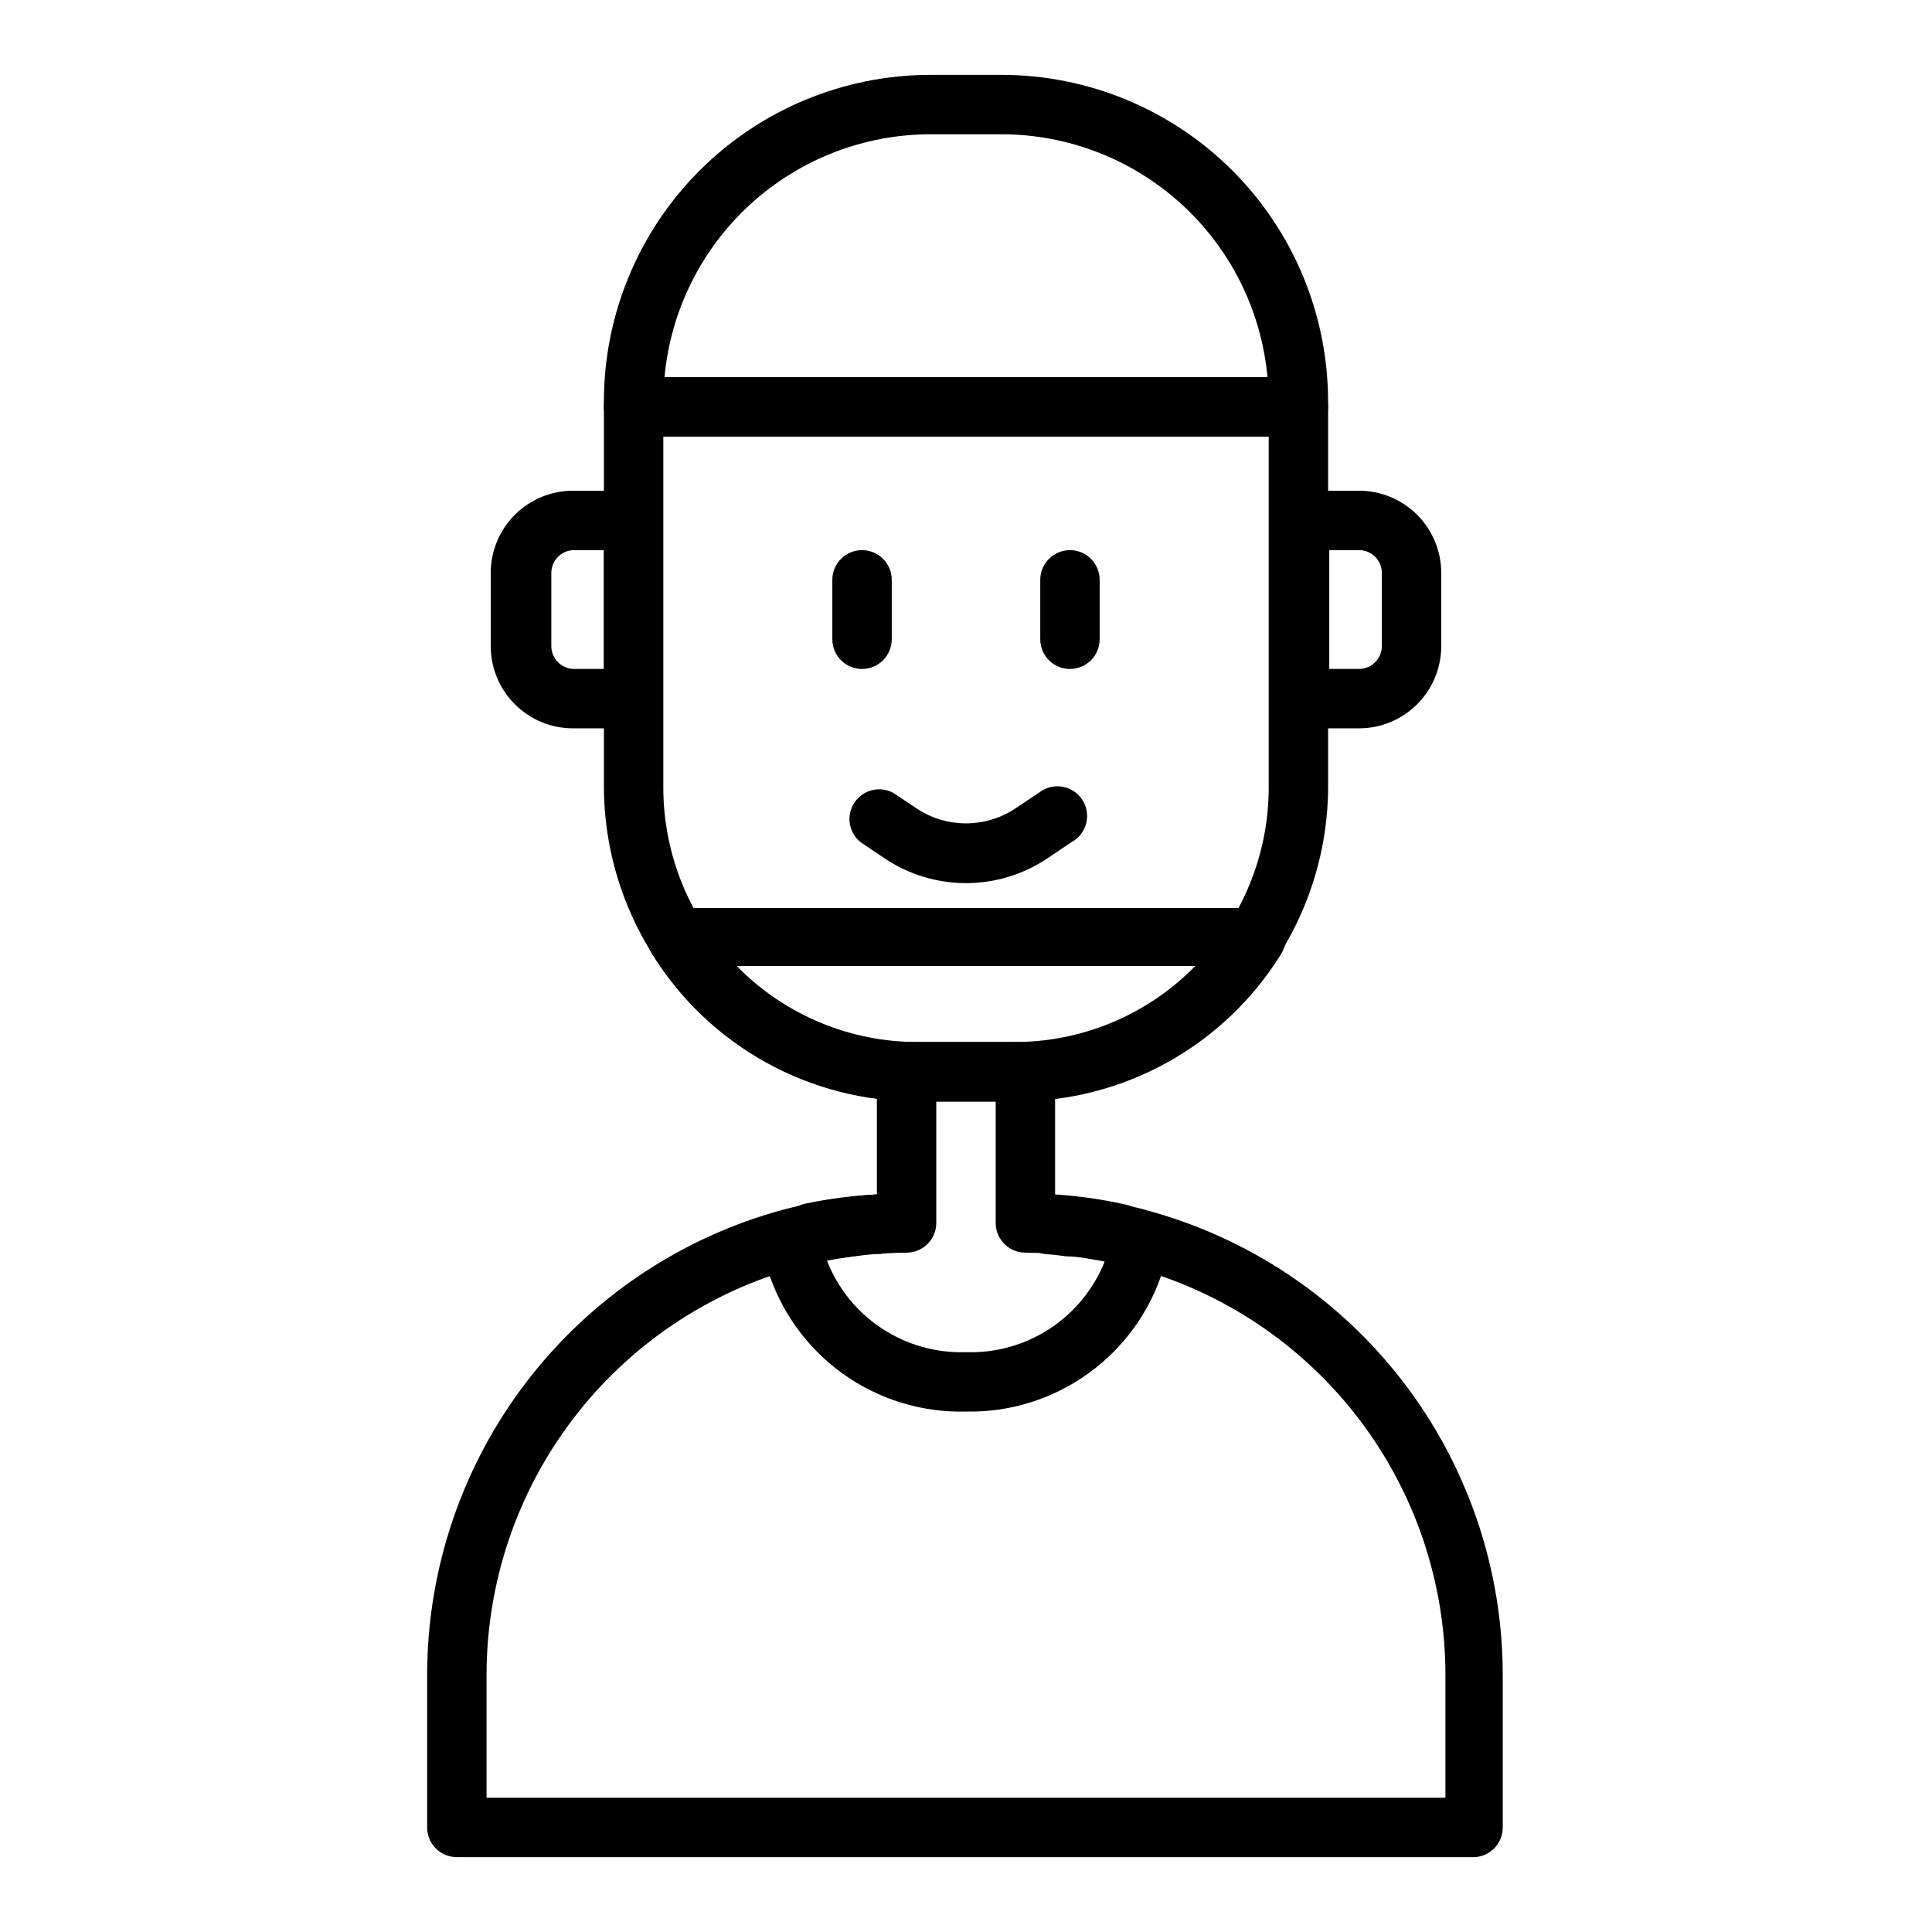
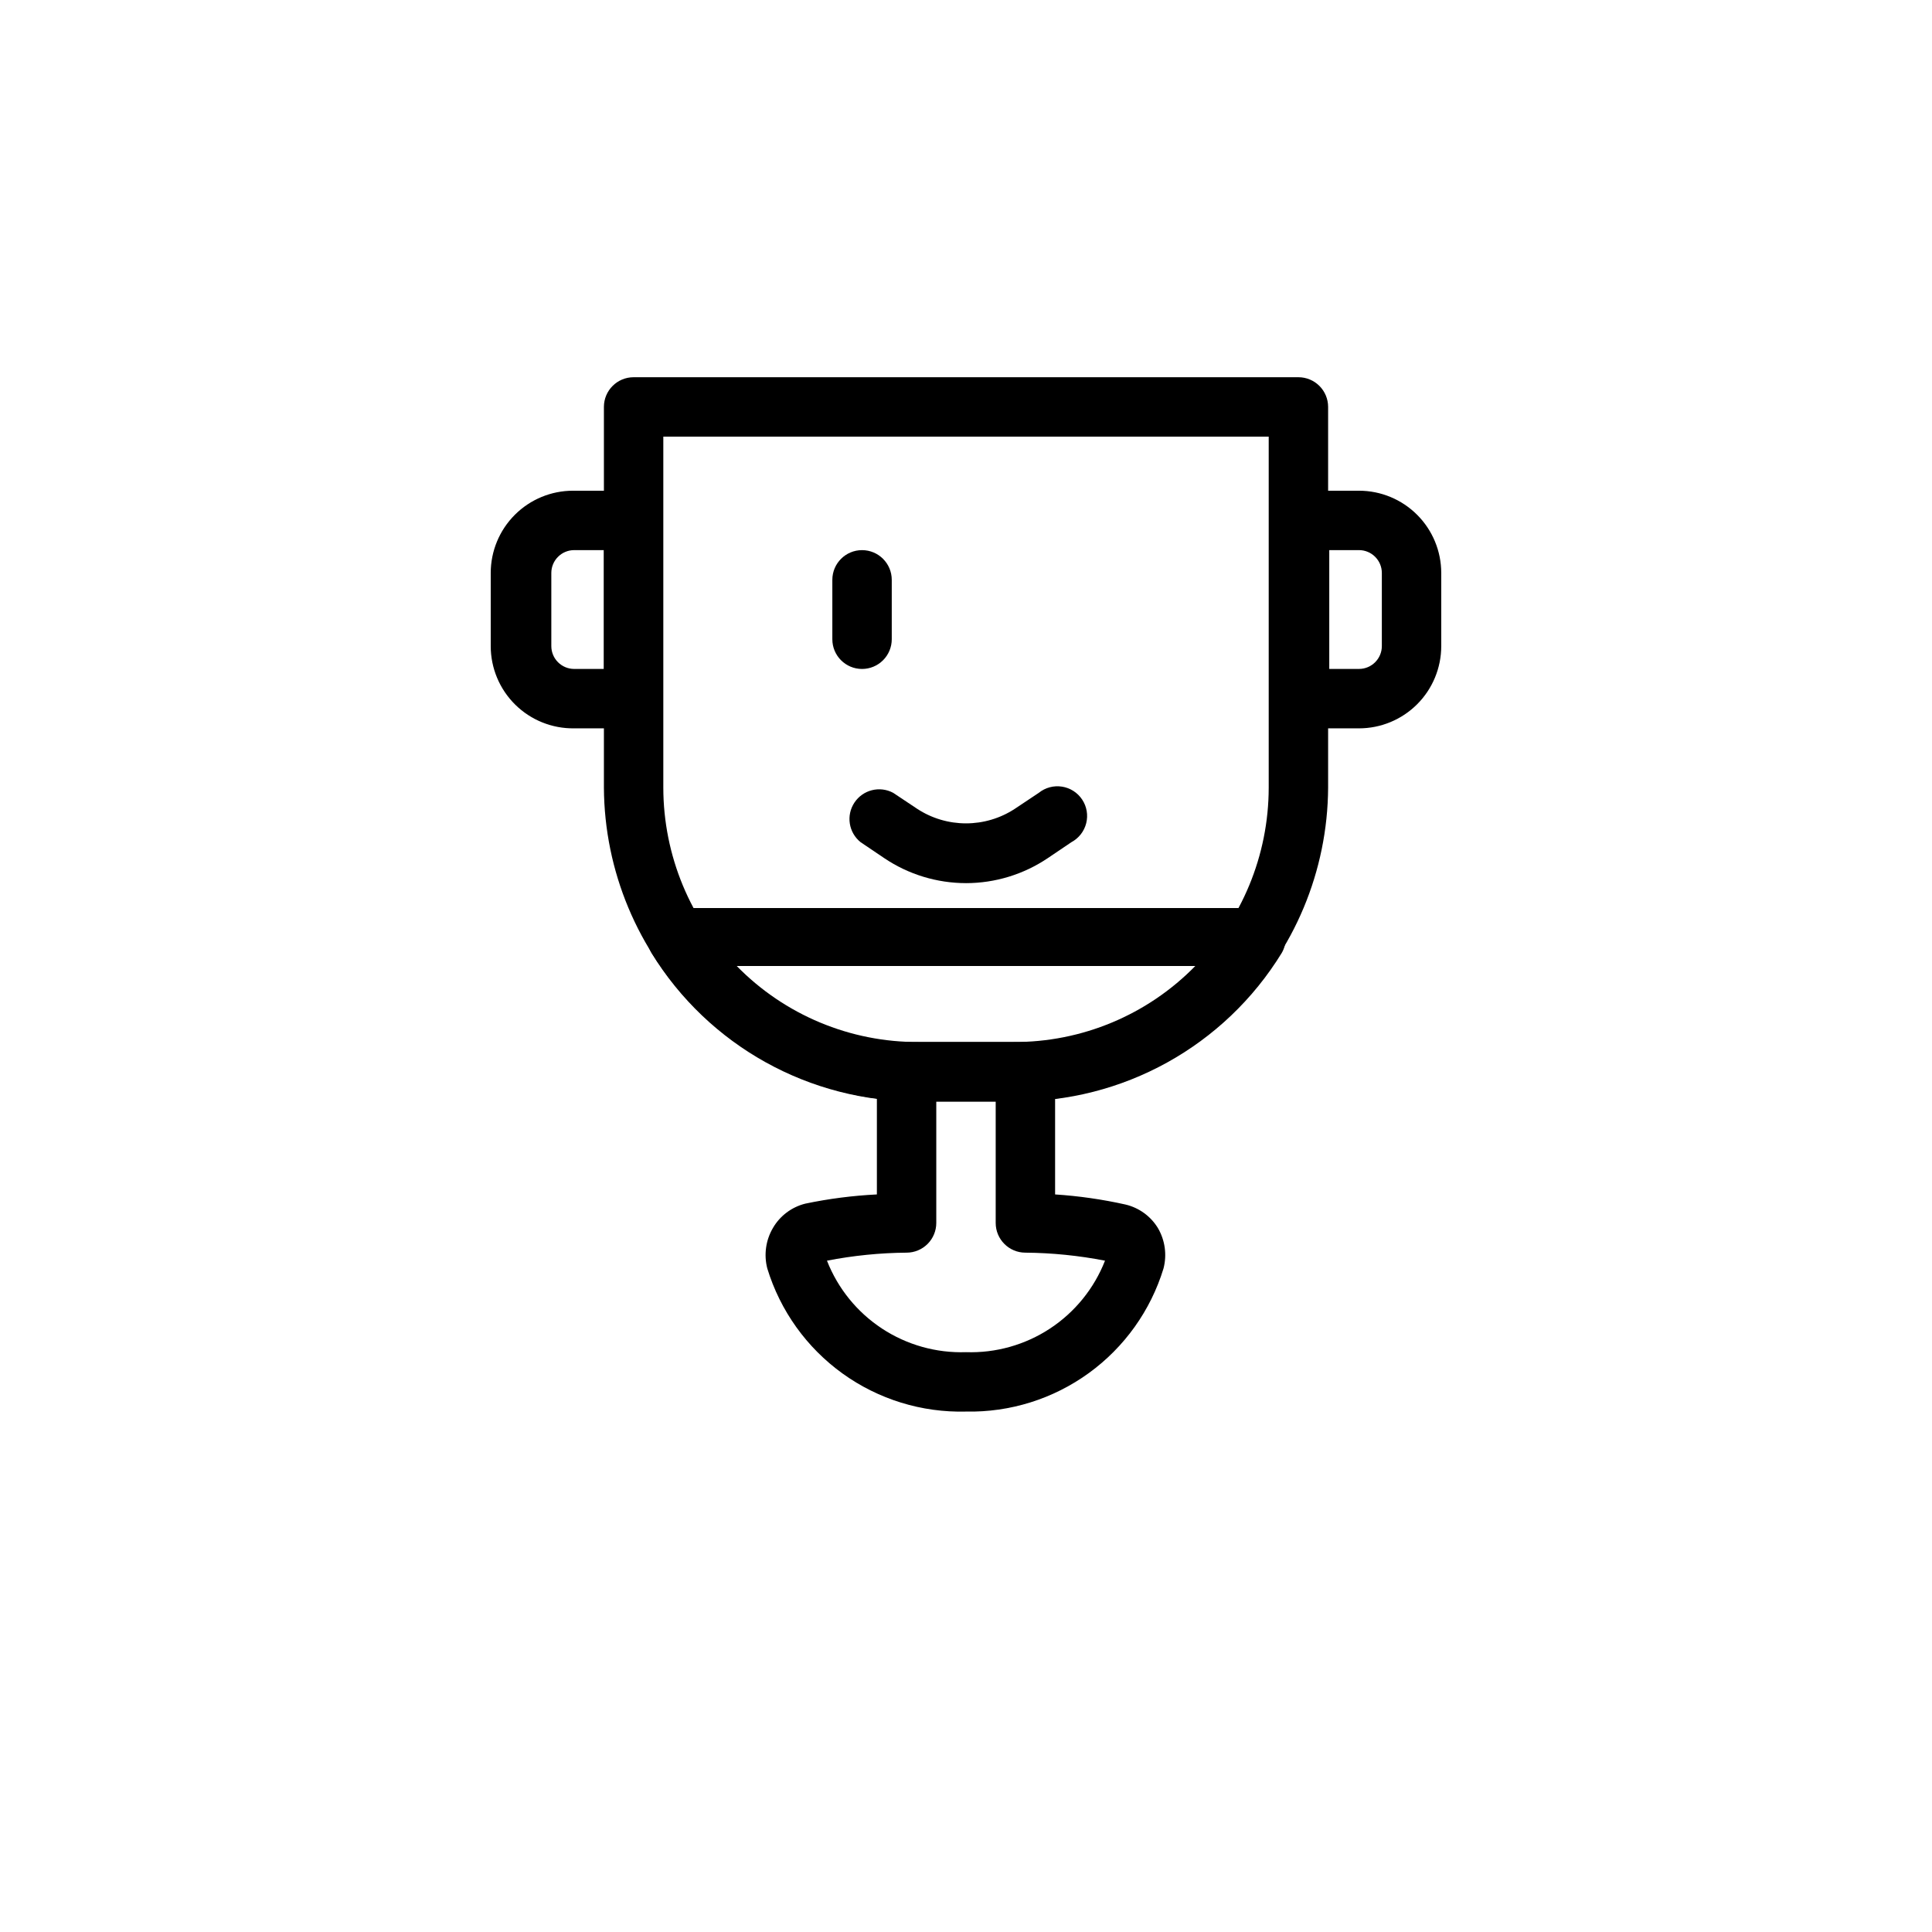
<svg xmlns="http://www.w3.org/2000/svg" fill="#000000" width="800px" height="800px" version="1.1" viewBox="144 144 512 512">
  <g>
    <path d="m504.14 337.02h-15.742c-4.348 0-7.871-3.527-7.871-7.875v-47.23c0-4.348 3.523-7.871 7.871-7.871h15.742c5.785 0 11.332 2.297 15.418 6.387 4.09 4.09 6.387 9.637 6.387 15.418v19.367c0 5.781-2.297 11.328-6.387 15.418-4.086 4.09-9.633 6.387-15.418 6.387zm-7.871-15.742h7.871v-0.004c3.348 0 6.062-2.711 6.062-6.059v-19.367c0-3.348-2.715-6.062-6.062-6.062h-7.871z" />
    <path d="m311.91 337.02h-15.742c-5.84 0.082-11.465-2.176-15.625-6.277-4.156-4.098-6.496-9.691-6.496-15.527v-19.367c0-5.781 2.297-11.328 6.387-15.418s9.637-6.387 15.418-6.387h15.742c2.09 0 4.094 0.828 5.566 2.305 1.477 1.477 2.309 3.481 2.309 5.566v47.23c0.004 4.231-3.336 7.703-7.559 7.875zm-15.742-47.23v-0.004c-3.348 0-6.062 2.715-6.062 6.062v19.367c0 3.348 2.715 6.059 6.062 6.059h7.871v-31.488z" />
-     <path d="m534.93 636.16h-269.86c-4.348 0-7.871-3.523-7.871-7.871v-40.387c0-28.082 9.25-55.387 26.328-77.684 17.074-22.301 41.023-38.352 68.137-45.668 1.574-0.395 3.305-0.867 5.117-1.18v-0.004c2.414-0.598 4.856-1.074 7.32-1.414 2.047 0 4.016-0.629 5.984-0.867 1.969-0.234 4.41-0.473 6.613-0.551 4.344-0.176 8.012 3.207 8.184 7.555 0.176 4.348-3.207 8.016-7.555 8.188-1.891 0-3.777 0-5.668 0.473l-4.644 0.629c-2.281 0-4.25 0.707-6.141 1.18l-1.574 0.395c-1.258 0.168-2.5 0.457-3.699 0.867-23.73 6.445-44.684 20.52-59.621 40.055-14.938 19.531-23.031 43.438-23.035 68.027v32.512h254.11v-32.512c0-24.637-8.129-48.586-23.133-68.129-15.004-19.547-36.039-33.59-59.84-39.953-1.277-0.445-2.598-0.762-3.938-0.945l-1.652-0.156c-1.891-0.473-3.777-0.789-5.746-1.102-1.586-0.305-3.191-0.516-4.801-0.629-2.047 0-3.938-0.473-5.824-0.551h-0.004c-4.348 0-7.871-3.527-7.871-7.875s3.523-7.871 7.871-7.871c2.269 0.094 4.527 0.305 6.773 0.629 1.926 0.156 3.844 0.422 5.746 0.789 2.488 0.336 4.961 0.809 7.398 1.418h0.551c1.758 0.27 3.492 0.664 5.195 1.18 27.117 7.293 51.066 23.324 68.148 45.613 17.078 22.285 26.328 49.582 26.316 77.664v40.305c0.012 4.141-3.191 7.582-7.32 7.871z" />
    <path d="m400 518.08c-11.723 0.305-23.219-3.242-32.73-10.094-9.512-6.856-16.512-16.637-19.934-27.848-0.938-3.629-0.398-7.477 1.496-10.707 1.867-3.223 4.965-5.551 8.578-6.453 6.25-1.309 12.594-2.125 18.973-2.441v-32.512c0-4.348 3.523-7.871 7.871-7.871h31.488c2.09 0 4.09 0.828 5.566 2.305 1.477 1.477 2.305 3.477 2.305 5.566v32.512c6.281 0.41 12.516 1.305 18.656 2.676 3.578 0.848 6.664 3.086 8.582 6.219 1.895 3.231 2.434 7.078 1.496 10.707-3.406 11.16-10.363 20.902-19.812 27.75-9.445 6.848-20.871 10.426-32.535 10.191zm-36.84-39.988h-0.004c2.879 7.356 7.969 13.637 14.566 17.98 6.598 4.34 14.383 6.531 22.277 6.266 7.894 0.266 15.676-1.926 22.273-6.266 6.598-4.344 11.688-10.625 14.566-17.98-6.953-1.352-14.016-2.066-21.098-2.125-4.348 0-7.871-3.527-7.871-7.875v-32.195h-15.746v32.195c0 2.09-0.828 4.09-2.305 5.566-1.477 1.477-3.477 2.309-5.566 2.309-7.082 0.059-14.145 0.773-21.098 2.125z" />
    <path d="m412.52 435.89h-25.035c-22.062-0.039-43.215-8.801-58.844-24.375-15.633-15.57-24.473-36.691-24.598-58.754v-100.92c0-4.348 3.523-7.871 7.871-7.871h176.18c2.09 0 4.09 0.828 5.566 2.305 1.477 1.477 2.305 3.477 2.305 5.566v100.92c-0.125 22.062-8.965 43.184-24.594 58.754-15.633 15.574-36.785 24.336-58.848 24.375zm-92.734-176.18v93.047c0.023 17.949 7.16 35.156 19.852 47.848 12.691 12.691 29.902 19.832 47.848 19.852h25.035c17.949-0.02 35.156-7.16 47.848-19.852 12.691-12.691 19.832-29.898 19.852-47.848v-93.047z" />
-     <path d="m488.09 259.72h-176.18c-4.348 0-7.871-3.523-7.871-7.871v-1.418c0-22.965 9.121-44.992 25.363-61.23 16.238-16.238 38.262-25.363 61.227-25.363h18.738c22.965 0 44.988 9.125 61.23 25.363 16.238 16.238 25.359 38.266 25.359 61.23v1.418c0 2.086-0.828 4.09-2.305 5.566-1.477 1.477-3.477 2.305-5.566 2.305zm-167.99-15.742h159.8c-1.613-17.652-9.785-34.055-22.902-45.977-13.113-11.922-30.223-18.492-47.945-18.418h-18.422c-17.668 0.004-34.695 6.613-47.746 18.523-13.051 11.914-21.176 28.273-22.785 45.871z" />
-     <path d="m427.55 321.28c-4.348 0-7.871-3.523-7.871-7.871v-15.742c0-4.348 3.523-7.875 7.871-7.875 4.348 0 7.871 3.527 7.871 7.875v15.742c0 2.086-0.828 4.09-2.305 5.566-1.477 1.477-3.481 2.305-5.566 2.305z" />
    <path d="m372.45 321.28c-4.348 0-7.871-3.523-7.871-7.871v-15.742c0-4.348 3.523-7.875 7.871-7.875 4.348 0 7.875 3.527 7.875 7.875v15.742c0 2.086-0.832 4.09-2.309 5.566-1.477 1.477-3.477 2.305-5.566 2.305z" />
    <path d="m400 378.04c-7.715-0.008-15.25-2.309-21.648-6.613l-6.297-4.25c-3.168-2.551-3.871-7.09-1.625-10.48 2.246-3.387 6.699-4.508 10.281-2.586l6.375 4.25h0.004c3.836 2.508 8.324 3.84 12.91 3.84 4.582 0 9.07-1.332 12.91-3.84l6.375-4.25c1.723-1.391 3.953-1.988 6.144-1.648 2.188 0.34 4.133 1.582 5.356 3.43 1.223 1.848 1.613 4.121 1.07 6.269-0.539 2.148-1.961 3.969-3.91 5.016l-6.297 4.25c-6.402 4.305-13.938 6.606-21.648 6.613z" />
    <path d="m412.52 435.89h-25.035c-28.875 0.184-55.746-14.742-70.848-39.359-1.406-2.438-1.406-5.438 0-7.871 1.391-2.477 4.008-4.012 6.852-4.016h153.34c2.84 0.004 5.457 1.539 6.852 4.016 1.406 2.434 1.406 5.434 0 7.871-15.16 24.711-42.176 39.656-71.164 39.359zm-73.289-35.895c12.691 12.977 30.105 20.25 48.254 20.152h25.035c18.152 0.098 35.562-7.176 48.254-20.152z" />
  </g>
</svg>